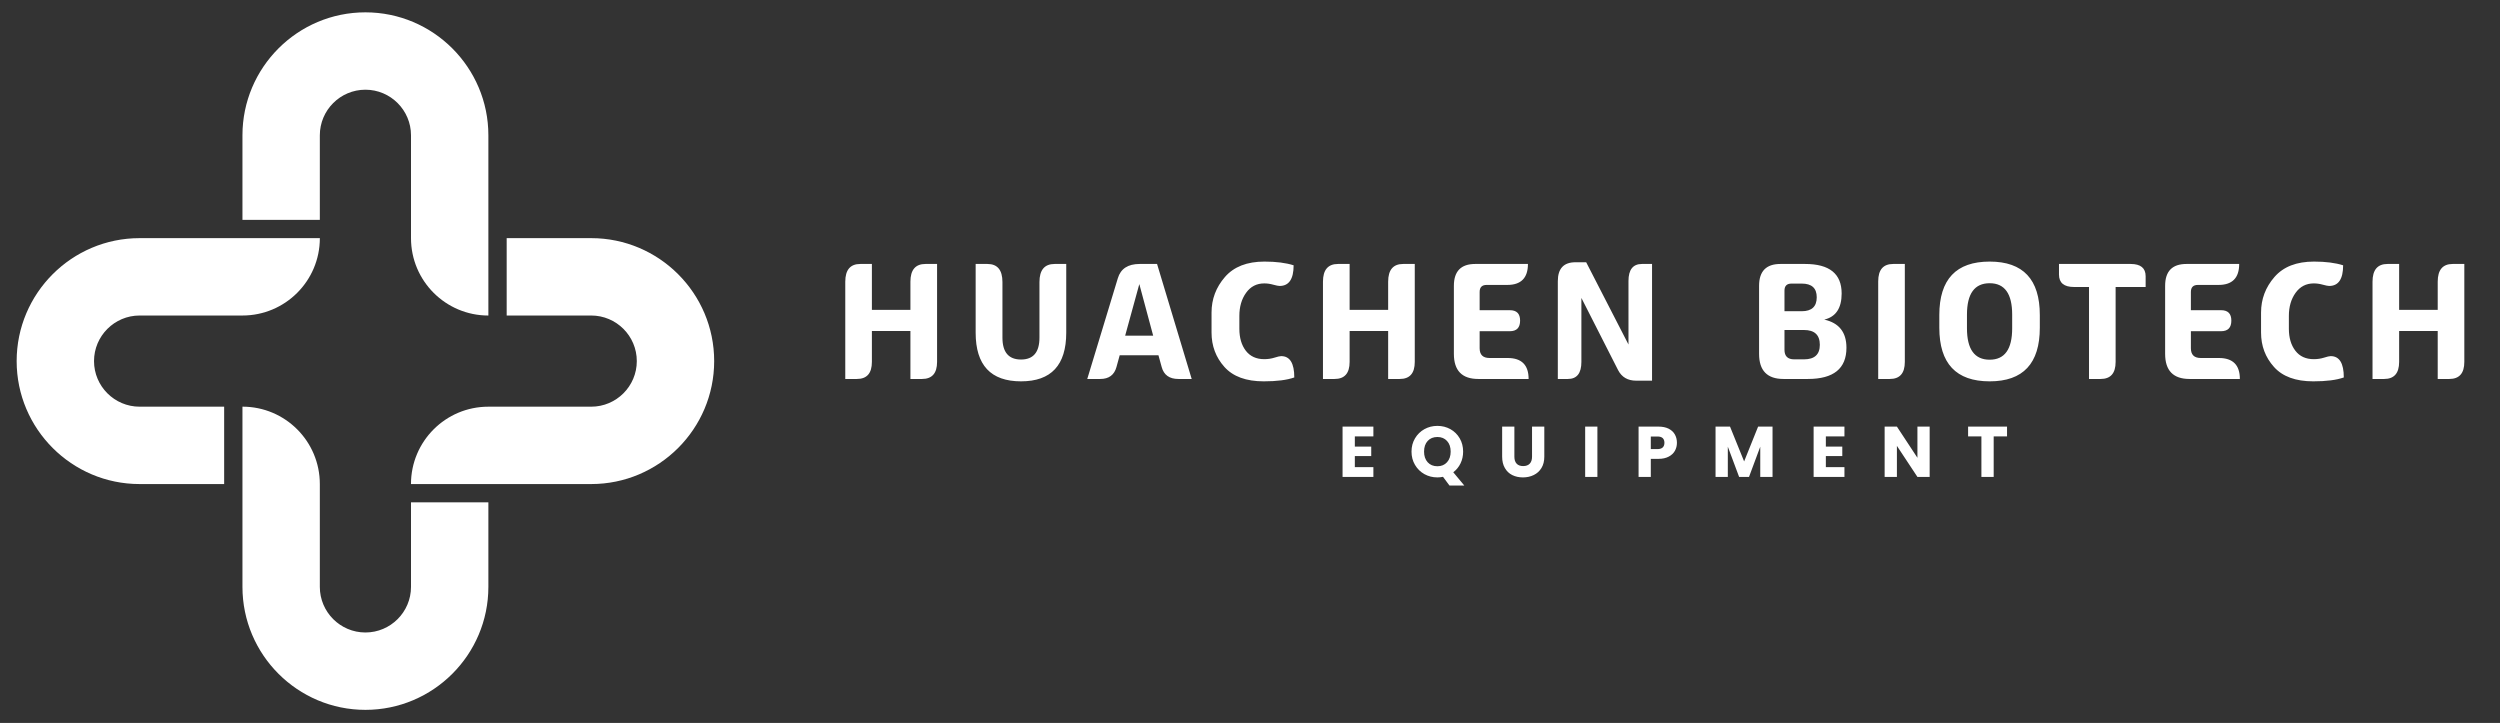
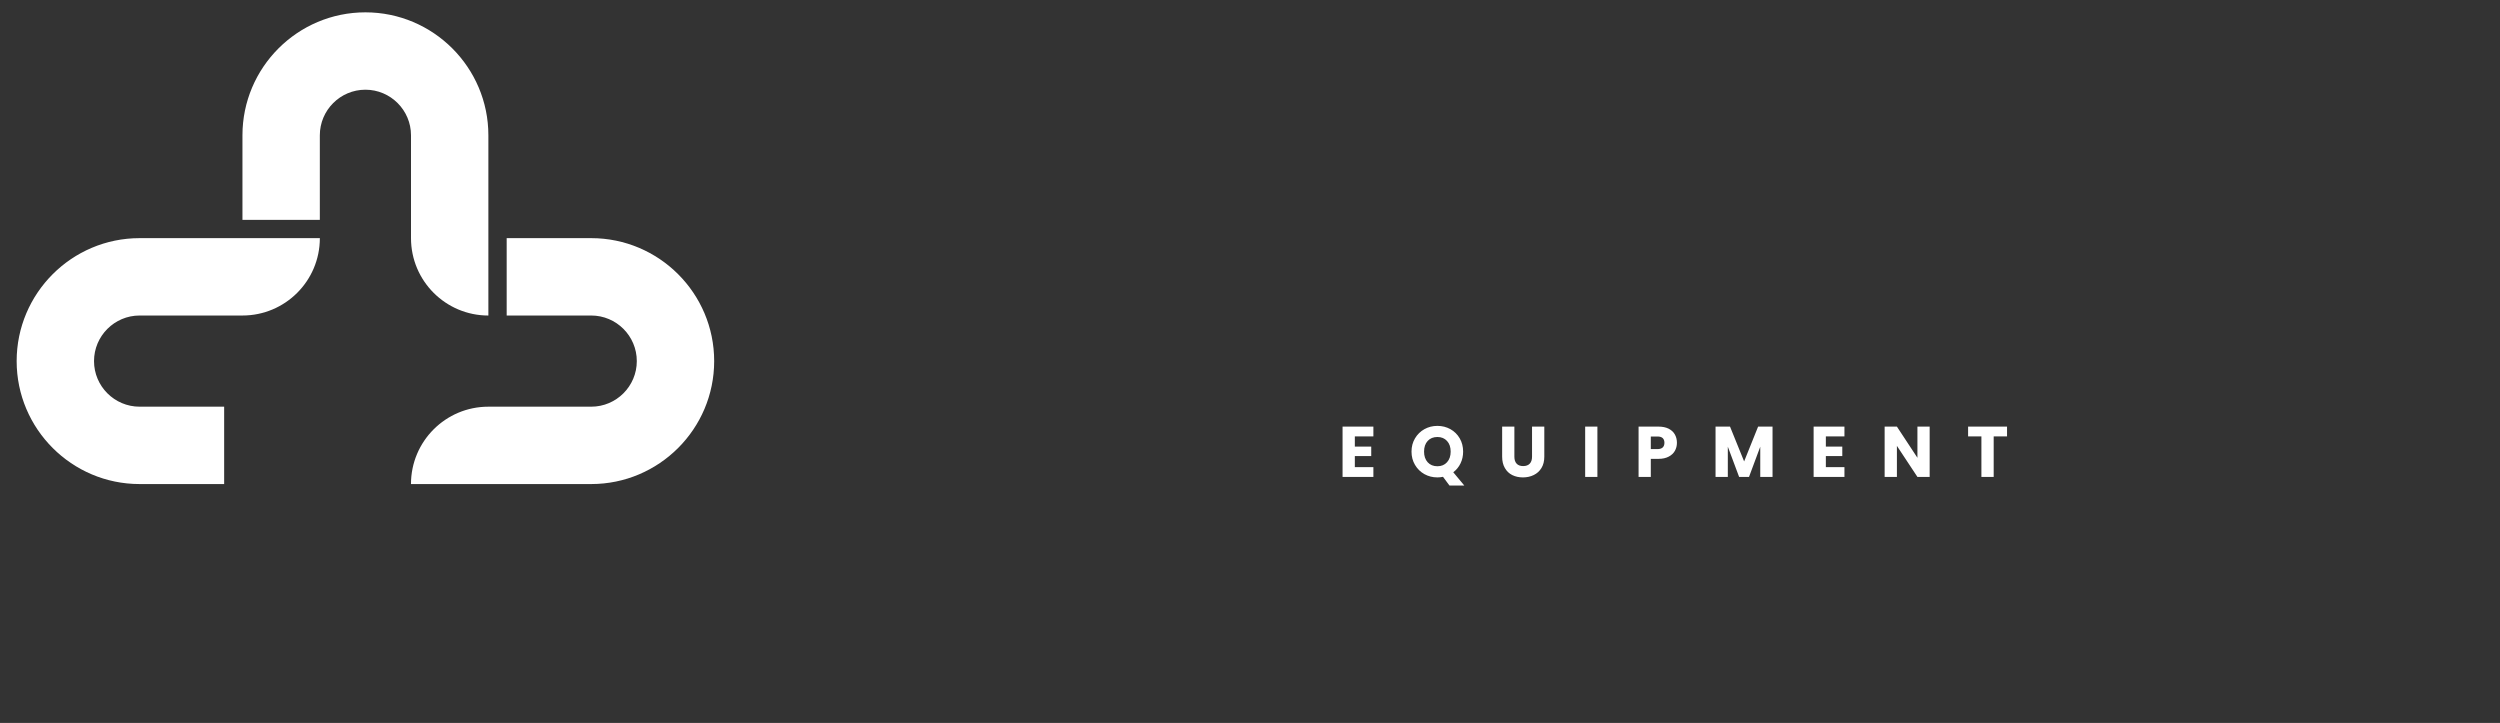
<svg xmlns="http://www.w3.org/2000/svg" width="1072px" height="310px" viewBox="0 0 1072 310" version="1.1">
  <rect x="0" y="0" width="1072" height="310" fill="#333333" stroke="none" />
  <title>画板</title>
  <defs>
    <linearGradient x1="0%" y1="0%" x2="0%" y2="100.02%" id="linearGradient-1">
      <stop stop-color="#073474" offset="0%" />
      <stop stop-color="#3E8AF4" offset="100%" />
    </linearGradient>
    <linearGradient x1="0%" y1="0%" x2="0%" y2="100.02%" id="linearGradient-2">
      <stop stop-color="#FFFFFF" offset="0%" />
      <stop stop-color="#FFFFFF" offset="100%" />
    </linearGradient>
    <linearGradient x1="0%" y1="3.02715872e-13%" x2="0%" y2="100.018%" id="linearGradient-3">
      <stop stop-color="#073474" offset="0%" />
      <stop stop-color="#3E8AF4" offset="100%" />
    </linearGradient>
    <linearGradient x1="0%" y1="3.02715872e-13%" x2="0%" y2="100.018%" id="linearGradient-4">
      <stop stop-color="#FFFFFF" offset="0%" />
      <stop stop-color="#FFFFFF" offset="100%" />
    </linearGradient>
  </defs>
  <g id="画板" stroke="none" stroke-width="1" fill="none" fill-rule="evenodd">
    <g id="huachen" transform="translate(-104, -357)" fill-rule="nonzero">
      <g id="background-logo" fill="#FFFFFF" fill-opacity="0">
        <rect id="矩形" x="0" y="0" width="1280" height="1024" />
      </g>
      <g id="logo-logo" transform="translate(111.14, 362.292)">
        <g id="编组" transform="translate(-0, 0)">
          <g transform="translate(149.55, 65.004) scale(-1, 1) rotate(-180) translate(-149.55, -65.004)translate(96.824, 0)" fill="url(#linearGradient-2)" id="路径">
            <path d="M33.179,77.287 C33.179,88.066 41.949,96.833 52.726,96.833 C63.503,96.833 72.272,88.066 72.272,77.287 L72.272,36.602 L72.272,33.179 L72.272,33.179 C72.272,14.856 87.127,0 105.451,0 L105.451,0 L105.451,33.179 L105.451,77.287 C105.451,106.36 81.798,130.008 52.726,130.008 C23.653,130.008 0,106.36 0,77.287 L0,41.035 L33.179,41.035 L33.179,77.287" />
          </g>
          <g transform="translate(234.094, 149.546) scale(-1, 1) rotate(-180) translate(-234.094, -149.546)translate(169.088, 96.821)" fill="#FFFFFF" id="路径">
            <path d="M77.287,72.27 C88.064,72.27 96.833,63.503 96.833,52.723 C96.833,41.946 88.064,33.177 77.287,33.177 L36.602,33.177 L33.179,33.177 L33.179,33.177 C14.856,33.177 0,18.324 0,0 L0,0 L33.179,0 L77.287,0 C106.36,0 130.011,23.653 130.011,52.723 C130.011,81.796 106.36,105.449 77.287,105.449 L41.035,105.449 L41.035,72.27 L77.287,72.27" />
          </g>
          <g transform="translate(149.55, 234.09) scale(-1, 1) rotate(-180) translate(-149.55, -234.09)translate(96.824, 169.085)" fill="url(#linearGradient-4)" id="路径">
-             <path d="M72.272,52.726 C72.272,41.946 63.503,33.177 52.726,33.177 C41.949,33.177 33.179,41.946 33.179,52.726 L33.179,93.411 L33.179,96.833 L33.179,96.833 C33.179,115.157 18.324,130.011 0,130.011 L0,130.011 L0,96.833 L0,52.726 C0,23.651 23.653,0 52.726,0 C81.798,0 105.451,23.651 105.451,52.726 L105.451,88.975 L72.272,88.975 L72.272,52.726" />
-           </g>
+             </g>
          <g transform="translate(65.006, 149.546) scale(-1, 1) rotate(-180) translate(-65.006, -149.546)translate(0, 96.821)" fill="#FFFFFF" id="路径">
            <path d="M52.724,33.177 C41.947,33.177 33.178,41.946 33.178,52.723 C33.178,63.503 41.947,72.27 52.724,72.27 L93.409,72.27 L96.832,72.27 L96.832,72.27 C115.156,72.27 130.012,87.125 130.012,105.449 L130.012,105.449 L96.832,105.449 L52.724,105.449 C23.654,105.449 0,81.796 0,52.723 C0,23.653 23.654,0 52.724,0 L88.976,0 L88.976,33.177 L52.724,33.177" />
          </g>
        </g>
      </g>
      <g id="text-logo-path-0" transform="translate(466.454, 469.168)" fill="#FFFFFF">
-         <path d="M4.976,50.334 L0,50.334 L0,8.626 C0,3.554 2.145,1.018 6.436,1.018 L6.436,1.018 L11.412,1.018 L11.412,20.71 L27.934,20.71 L27.934,8.626 C27.934,3.554 30.085,1.018 34.389,1.018 L34.389,1.018 L39.364,1.018 L39.364,43.015 C39.364,47.894 37.213,50.334 32.909,50.334 L32.909,50.334 L27.934,50.334 L27.934,29.778 L11.412,29.778 L11.412,43.015 C11.412,47.894 9.266,50.334 4.976,50.334 L4.976,50.334 Z M75.367,51.352 L75.367,51.352 C62.393,51.352 55.906,44.404 55.906,30.508 L55.906,30.508 L55.906,1.018 L60.958,1.018 C65.249,1.018 67.394,3.605 67.394,8.78 L67.394,8.78 L67.394,32.621 C67.394,38.871 70.052,41.996 75.367,41.996 L75.367,41.996 C80.631,41.996 83.263,38.871 83.263,32.621 L83.263,32.621 L83.263,8.78 C83.263,3.605 85.434,1.018 89.776,1.018 L89.776,1.018 L94.751,1.018 L94.751,30.508 C94.751,44.404 88.29,51.352 75.367,51.352 Z M109.333,50.334 L103.762,50.334 L116.864,7.166 C118.081,3.067 121.206,1.018 126.239,1.018 L126.239,1.018 L133.693,1.018 L148.544,50.334 L142.838,50.334 C138.983,50.334 136.594,48.624 135.672,45.205 L135.672,45.205 L134.289,40.171 L117.671,40.171 L116.287,45.205 C115.352,48.624 113.034,50.334 109.333,50.334 L109.333,50.334 Z M126.085,9.644 L120.014,31.757 L132.022,31.757 L126.085,9.644 Z M179.436,51.352 L179.436,51.352 C171.879,51.352 166.257,49.29 162.568,45.166 C158.892,41.055 157.054,36.143 157.054,30.431 L157.054,30.431 L157.054,21.863 C157.054,16.112 158.969,11.027 162.799,6.609 C166.628,2.203 172.27,0 179.724,0 L179.724,0 C184.757,0 188.933,0.532 192.25,1.595 L192.25,1.595 C192.25,7.499 190.245,10.451 186.237,10.451 L186.237,10.451 C185.75,10.451 184.847,10.272 183.528,9.913 C182.221,9.542 180.934,9.356 179.666,9.356 L179.666,9.356 C176.388,9.356 173.788,10.701 171.866,13.39 C169.945,16.067 168.985,19.359 168.985,23.265 L168.985,23.265 L168.985,28.817 C168.985,32.672 169.907,35.81 171.751,38.231 C173.608,40.639 176.247,41.843 179.666,41.843 L179.666,41.843 C181.216,41.843 182.676,41.625 184.047,41.19 C185.417,40.754 186.371,40.536 186.909,40.536 L186.909,40.536 C190.662,40.536 192.538,43.585 192.538,49.681 L192.538,49.681 C189.413,50.795 185.046,51.352 179.436,51.352 Z M209.809,50.334 L204.833,50.334 L204.833,8.626 C204.833,3.554 206.985,1.018 211.288,1.018 L211.288,1.018 L216.264,1.018 L216.264,20.71 L232.786,20.71 L232.786,8.626 C232.786,3.554 234.931,1.018 239.222,1.018 L239.222,1.018 L244.198,1.018 L244.198,43.015 C244.198,47.894 242.053,50.334 237.762,50.334 L237.762,50.334 L232.786,50.334 L232.786,29.778 L216.264,29.778 L216.264,43.015 C216.264,47.894 214.113,50.334 209.809,50.334 L209.809,50.334 Z M293.014,50.334 L271.44,50.334 C264.46,50.334 260.97,46.748 260.97,39.576 L260.97,39.576 L260.97,10.393 C260.97,4.143 264.018,1.018 270.114,1.018 L270.114,1.018 L292.726,1.018 C292.726,7.012 289.774,10.009 283.87,10.009 L283.87,10.009 L275.013,10.009 C273.015,10.009 272.016,11.015 272.016,13.025 L272.016,13.025 L272.016,20.845 L284.965,20.845 C287.898,20.845 289.364,22.33 289.364,25.302 L289.364,25.302 C289.364,28.337 287.898,29.855 284.965,29.855 L284.965,29.855 L272.016,29.855 L272.016,37.155 C272.016,39.947 273.431,41.343 276.262,41.343 L276.262,41.343 L284.023,41.343 C290.017,41.343 293.014,44.34 293.014,50.334 L293.014,50.334 Z M309.863,50.334 L305.54,50.334 L305.54,8.415 C305.54,2.997 308.057,0.288 313.09,0.288 L313.09,0.288 L317.701,0.288 L335.837,35.561 L335.837,8.338 C335.837,3.458 337.764,1.018 341.62,1.018 L341.62,1.018 L345.942,1.018 L345.942,51.064 L339.122,51.064 C335.523,51.064 332.942,49.553 331.38,46.53 L331.38,46.53 L315.646,15.581 L315.646,43.015 C315.646,47.894 313.718,50.334 309.863,50.334 L309.863,50.334 Z M412.76,50.334 L412.76,50.334 L402.309,50.334 C395.329,50.334 391.839,46.748 391.839,39.576 L391.839,39.576 L391.839,10.393 C391.839,4.143 394.887,1.018 400.983,1.018 L400.983,1.018 L411.588,1.018 C422.026,1.018 427.245,5.238 427.245,13.679 L427.245,13.679 C427.245,19.967 424.761,23.701 419.791,24.879 L419.791,24.879 C426.131,26.288 429.301,30.309 429.301,36.944 L429.301,36.944 C429.301,45.871 423.787,50.334 412.76,50.334 Z M402.731,21.286 L410.128,21.286 C414.418,21.286 416.564,19.288 416.564,15.292 L416.564,15.292 C416.564,11.386 414.418,9.433 410.128,9.433 L410.128,9.433 L405.748,9.433 C403.737,9.433 402.731,10.432 402.731,12.43 L402.731,12.43 L402.731,21.286 Z M406.9,41.92 L411.089,41.92 C415.622,41.92 417.889,39.845 417.889,35.695 L417.889,35.695 C417.889,31.456 415.622,29.336 411.089,29.336 L411.089,29.336 L402.731,29.336 L402.731,37.828 C402.731,40.556 404.121,41.92 406.9,41.92 L406.9,41.92 Z M447.898,50.334 L442.922,50.334 L442.922,8.472 C442.922,3.503 445.067,1.018 449.358,1.018 L449.358,1.018 L454.334,1.018 L454.334,43.015 C454.334,47.894 452.188,50.334 447.898,50.334 L447.898,50.334 Z M490.72,51.352 L490.72,51.352 C476.324,51.352 469.127,43.693 469.127,28.375 L469.127,28.375 L469.127,22.9 C469.127,7.633 476.324,0 490.72,0 L490.72,0 C505.052,0 512.218,7.633 512.218,22.9 L512.218,22.9 L512.218,28.375 C512.218,43.693 505.052,51.352 490.72,51.352 Z M490.72,42.073 L490.72,42.073 C497.15,42.073 500.365,37.584 500.365,28.606 L500.365,28.606 L500.365,22.746 C500.365,13.768 497.15,9.279 490.72,9.279 L490.72,9.279 C484.227,9.279 480.98,13.768 480.98,22.746 L480.98,22.746 L480.98,28.606 C480.98,37.584 484.227,42.073 490.72,42.073 Z M538.288,50.334 L533.312,50.334 L533.312,10.893 L526.876,10.893 C522.586,10.893 520.441,9.113 520.441,5.552 L520.441,5.552 L520.441,1.018 L551.16,1.018 C555.45,1.018 557.596,2.773 557.596,6.282 L557.596,6.282 L557.596,10.893 L544.724,10.893 L544.724,43.015 C544.724,47.894 542.579,50.334 538.288,50.334 L538.288,50.334 Z M597.998,50.334 L576.423,50.334 C569.443,50.334 565.953,46.748 565.953,39.576 L565.953,39.576 L565.953,10.393 C565.953,4.143 569.001,1.018 575.097,1.018 L575.097,1.018 L597.709,1.018 C597.709,7.012 594.757,10.009 588.853,10.009 L588.853,10.009 L579.996,10.009 C577.998,10.009 576.999,11.015 576.999,13.025 L576.999,13.025 L576.999,20.845 L589.948,20.845 C592.881,20.845 594.347,22.33 594.347,25.302 L594.347,25.302 C594.347,28.337 592.881,29.855 589.948,29.855 L589.948,29.855 L576.999,29.855 L576.999,37.155 C576.999,39.947 578.415,41.343 581.245,41.343 L581.245,41.343 L589.007,41.343 C595.001,41.343 597.998,44.34 597.998,50.334 L597.998,50.334 Z M629.485,51.352 L629.485,51.352 C621.916,51.352 616.293,49.29 612.618,45.166 C608.929,41.055 607.085,36.143 607.085,30.431 L607.085,30.431 L607.085,21.863 C607.085,16.112 608.999,11.027 612.829,6.609 C616.658,2.203 622.307,0 629.773,0 L629.773,0 C634.794,0 638.963,0.532 642.28,1.595 L642.28,1.595 C642.28,7.499 640.282,10.451 636.286,10.451 L636.286,10.451 C635.799,10.451 634.897,10.272 633.577,9.913 C632.258,9.542 630.965,9.356 629.697,9.356 L629.697,9.356 C626.431,9.356 623.831,10.701 621.897,13.39 C619.976,16.067 619.015,19.359 619.015,23.265 L619.015,23.265 L619.015,28.817 C619.015,32.672 619.944,35.81 621.801,38.231 C623.645,40.639 626.277,41.843 629.697,41.843 L629.697,41.843 C631.259,41.843 632.726,41.625 634.096,41.19 C635.454,40.754 636.401,40.536 636.939,40.536 L636.939,40.536 C640.692,40.536 642.568,43.585 642.568,49.681 L642.568,49.681 C639.456,50.795 635.095,51.352 629.485,51.352 Z M659.859,50.334 L654.883,50.334 L654.883,8.626 C654.883,3.554 657.028,1.018 661.319,1.018 L661.319,1.018 L666.295,1.018 L666.295,20.71 L682.836,20.71 L682.836,8.626 C682.836,3.554 684.981,1.018 689.272,1.018 L689.272,1.018 L694.247,1.018 L694.247,43.015 C694.247,47.894 692.102,50.334 687.812,50.334 L687.812,50.334 L682.836,50.334 L682.836,29.778 L666.295,29.778 L666.295,43.015 C666.295,47.894 664.149,50.334 659.859,50.334 L659.859,50.334 Z" id="形状" />
-       </g>
+         </g>
      <g id="tagline-b07bc903-a821-4a4f-9025-d8c41a46e386-logo-path-0" transform="translate(679.69, 539.619)" fill="#FFFFFF">
        <path d="M13.218,4.515 L5.264,4.515 L5.264,8.876 L12.295,8.876 L12.295,12.929 L5.264,12.929 L5.264,17.675 L13.218,17.675 L13.218,21.882 L0,21.882 L0,0.307 L13.218,0.307 L13.218,4.515 Z M52.198,25.571 L45.839,25.571 L43.072,21.844 C42.253,22.01 41.452,22.093 40.671,22.093 L40.671,22.093 C38.647,22.093 36.79,21.626 35.099,20.691 C33.409,19.743 32.064,18.424 31.065,16.733 C30.066,15.043 29.567,13.141 29.567,11.027 L29.567,11.027 C29.567,8.914 30.066,7.019 31.065,5.341 C32.064,3.663 33.409,2.35 35.099,1.402 C36.79,0.467 38.647,0 40.671,0 L40.671,0 C42.694,0 44.552,0.467 46.242,1.402 C47.933,2.35 49.265,3.663 50.238,5.341 C51.212,7.019 51.698,8.914 51.698,11.027 L51.698,11.027 C51.698,12.872 51.327,14.556 50.584,16.08 C49.841,17.617 48.804,18.885 47.472,19.884 L47.472,19.884 L52.198,25.571 Z M34.946,11.027 L34.946,11.027 C34.946,12.936 35.465,14.46 36.502,15.6 C37.539,16.74 38.929,17.31 40.671,17.31 L40.671,17.31 C42.387,17.31 43.764,16.733 44.801,15.581 C45.839,14.428 46.357,12.91 46.357,11.027 L46.357,11.027 C46.357,9.119 45.839,7.601 44.801,6.474 C43.764,5.334 42.387,4.764 40.671,4.764 L40.671,4.764 C38.929,4.764 37.539,5.328 36.502,6.455 C35.465,7.582 34.946,9.106 34.946,11.027 Z M68.431,0.307 L73.676,0.307 L73.676,13.218 C73.676,14.511 73.996,15.504 74.637,16.195 C75.277,16.887 76.212,17.233 77.442,17.233 L77.442,17.233 C78.671,17.233 79.613,16.887 80.266,16.195 C80.919,15.504 81.246,14.511 81.246,13.218 L81.246,13.218 L81.246,0.307 L86.51,0.307 L86.51,13.179 C86.51,15.113 86.1,16.746 85.28,18.078 C84.46,19.41 83.359,20.409 81.976,21.075 C80.592,21.754 79.049,22.093 77.346,22.093 L77.346,22.093 C75.642,22.093 74.118,21.76 72.773,21.094 C71.428,20.428 70.372,19.423 69.603,18.078 C68.822,16.746 68.431,15.113 68.431,13.179 L68.431,13.179 L68.431,0.307 Z M104.03,0.307 L109.275,0.307 L109.275,21.882 L104.03,21.882 L104.03,0.307 Z M143.376,7.243 L143.376,7.243 C143.376,8.498 143.088,9.644 142.511,10.682 C141.935,11.719 141.051,12.552 139.86,13.179 C138.669,13.819 137.196,14.14 135.441,14.14 L135.441,14.14 L132.175,14.14 L132.175,21.882 L126.931,21.882 L126.931,0.307 L135.441,0.307 C137.158,0.307 138.611,0.602 139.802,1.191 C140.993,1.793 141.884,2.613 142.473,3.65 C143.075,4.7 143.376,5.898 143.376,7.243 Z M132.175,9.952 L135.038,9.952 C136.037,9.952 136.786,9.715 137.286,9.241 C137.772,8.78 138.016,8.114 138.016,7.243 L138.016,7.243 C138.016,6.385 137.772,5.719 137.286,5.245 C136.786,4.784 136.037,4.553 135.038,4.553 L135.038,4.553 L132.175,4.553 L132.175,9.952 Z M178.187,0.307 L184.373,0.307 L184.373,21.882 L179.109,21.882 L179.109,8.933 L174.287,21.882 L170.041,21.882 L165.2,8.914 L165.2,21.882 L159.936,21.882 L159.936,0.307 L166.141,0.307 L172.193,15.235 L178.187,0.307 Z M215.208,4.515 L207.235,4.515 L207.235,8.876 L214.286,8.876 L214.286,12.929 L207.235,12.929 L207.235,17.675 L215.208,17.675 L215.208,21.882 L201.99,21.882 L201.99,0.307 L215.208,0.307 L215.208,4.515 Z M251.748,0.307 L251.748,21.882 L246.503,21.882 L237.704,8.568 L237.704,21.882 L232.44,21.882 L232.44,0.307 L237.704,0.307 L246.503,13.679 L246.503,0.307 L251.748,0.307 Z M268.231,0.307 L284.926,0.307 L284.926,4.515 L279.201,4.515 L279.201,21.882 L273.937,21.882 L273.937,4.515 L268.231,4.515 L268.231,0.307 Z" id="形状" />
      </g>
    </g>
  </g>
</svg>